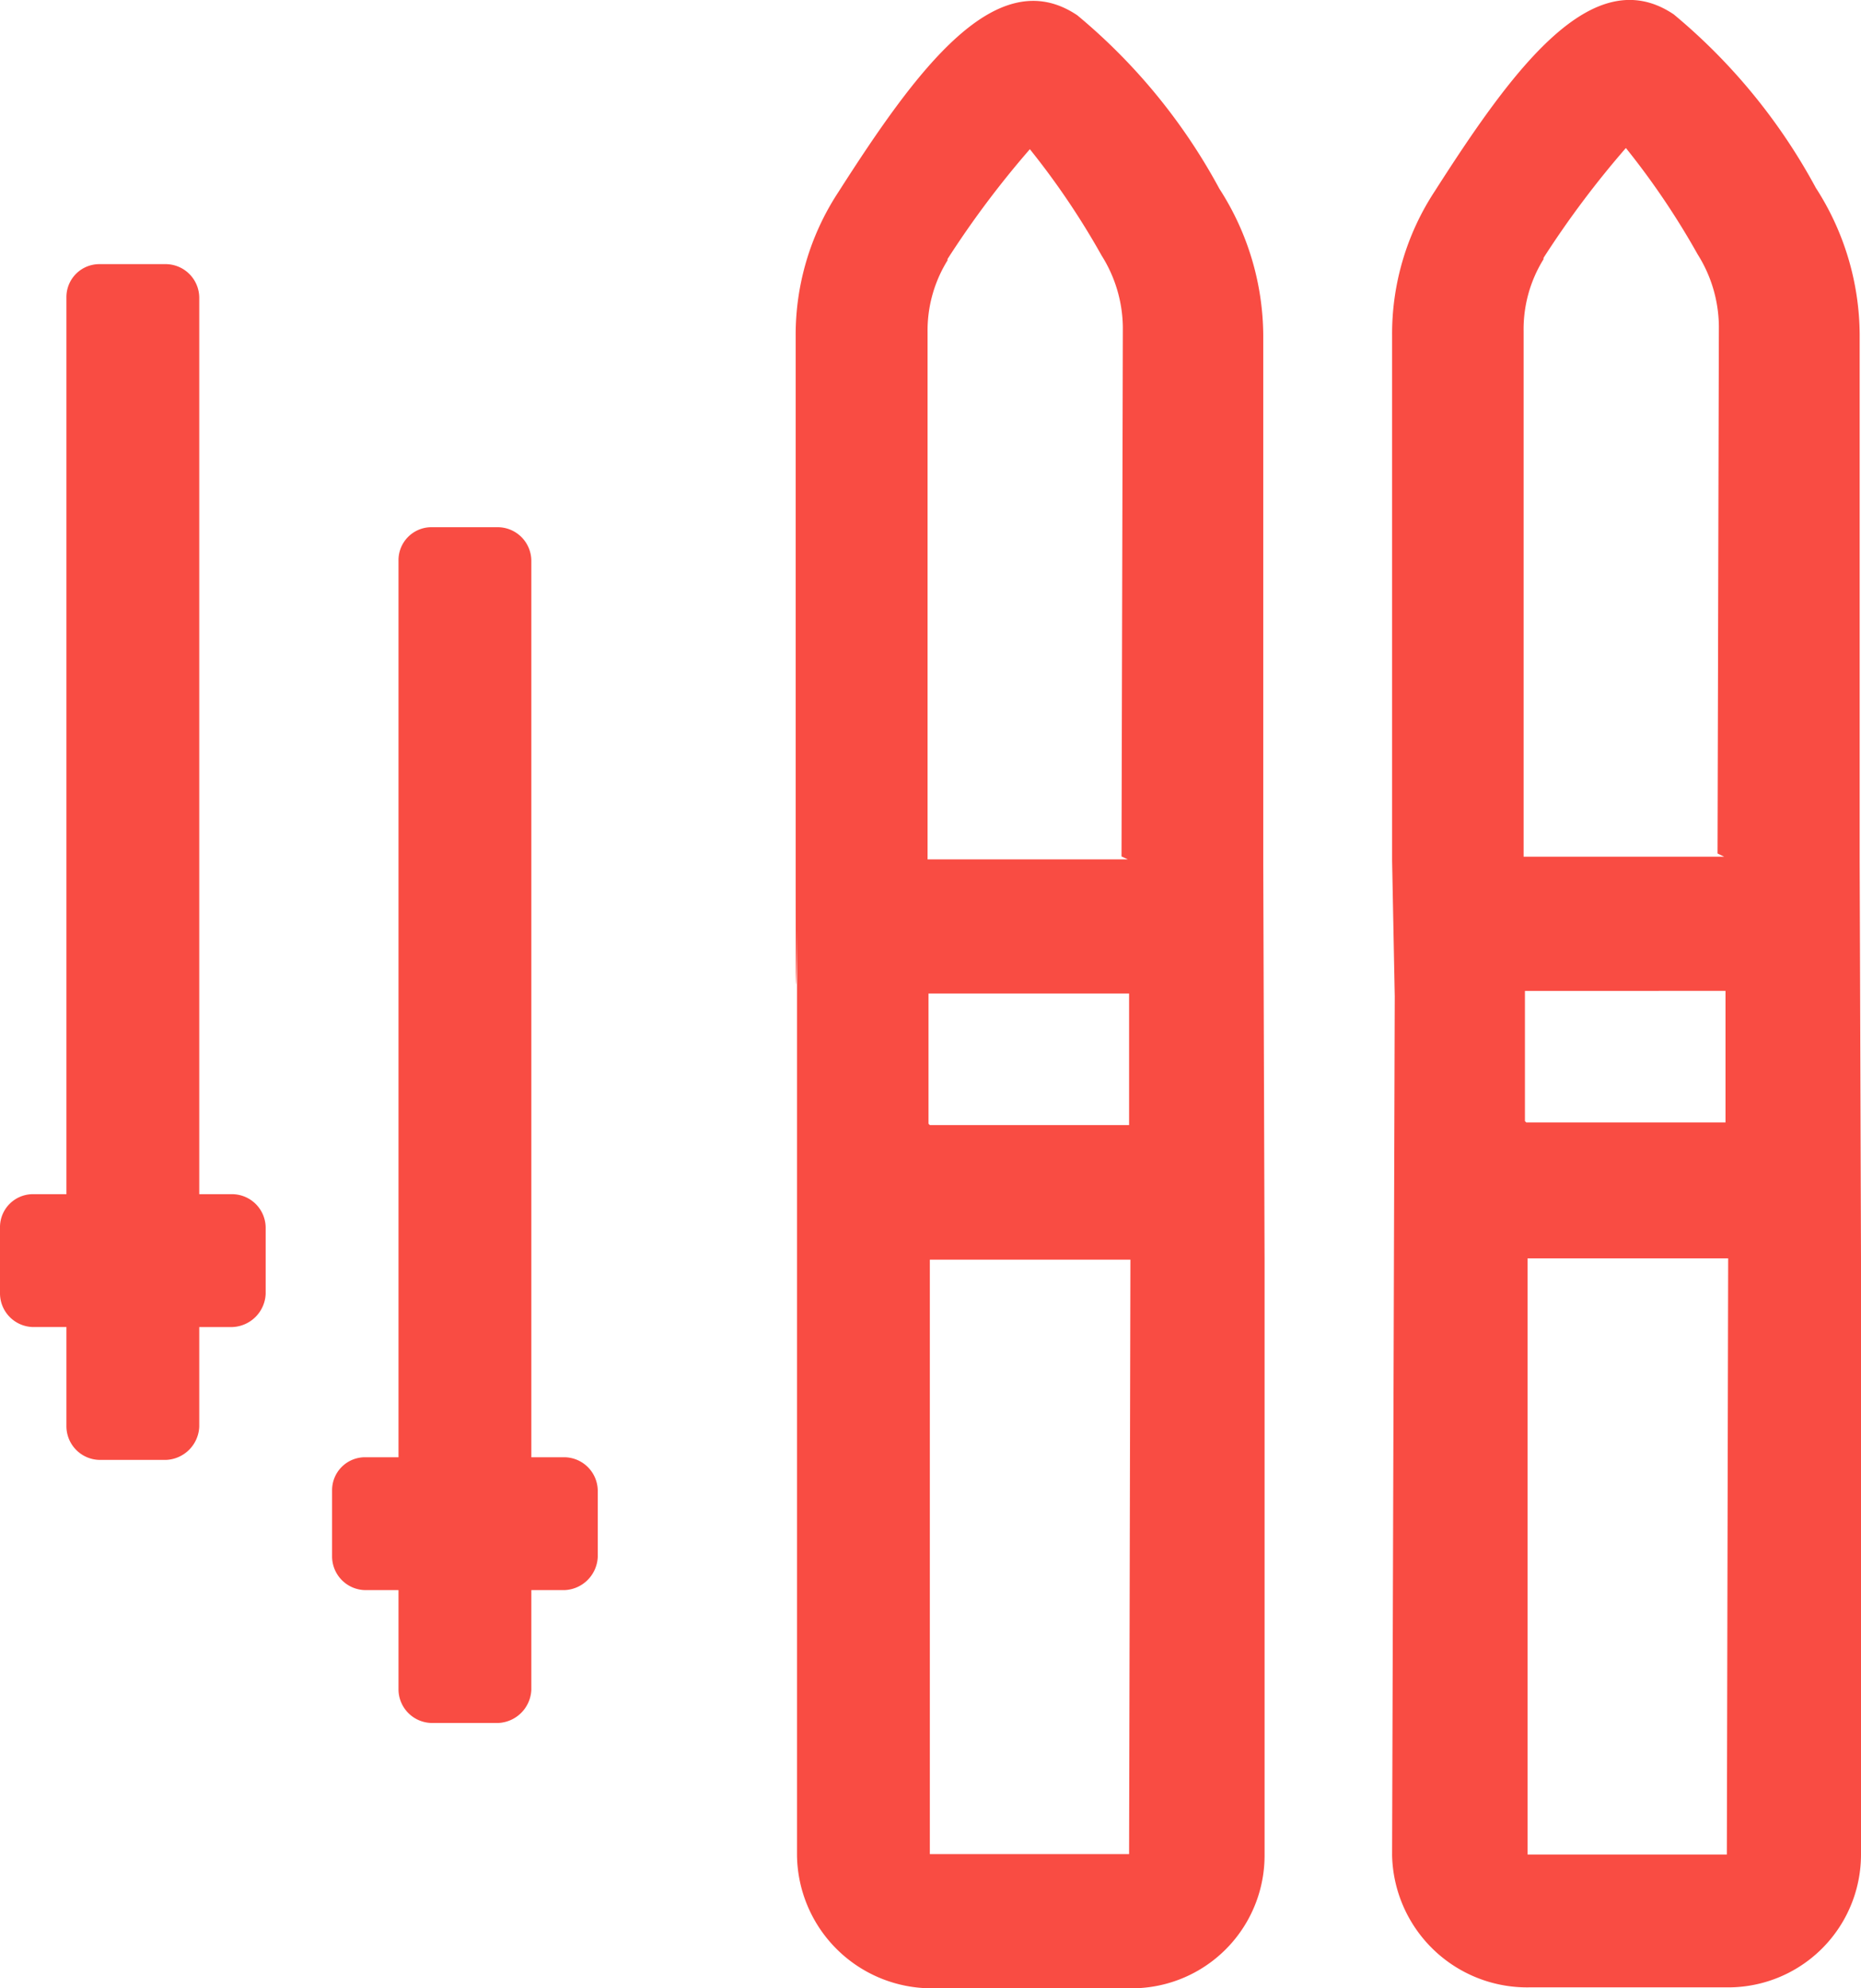
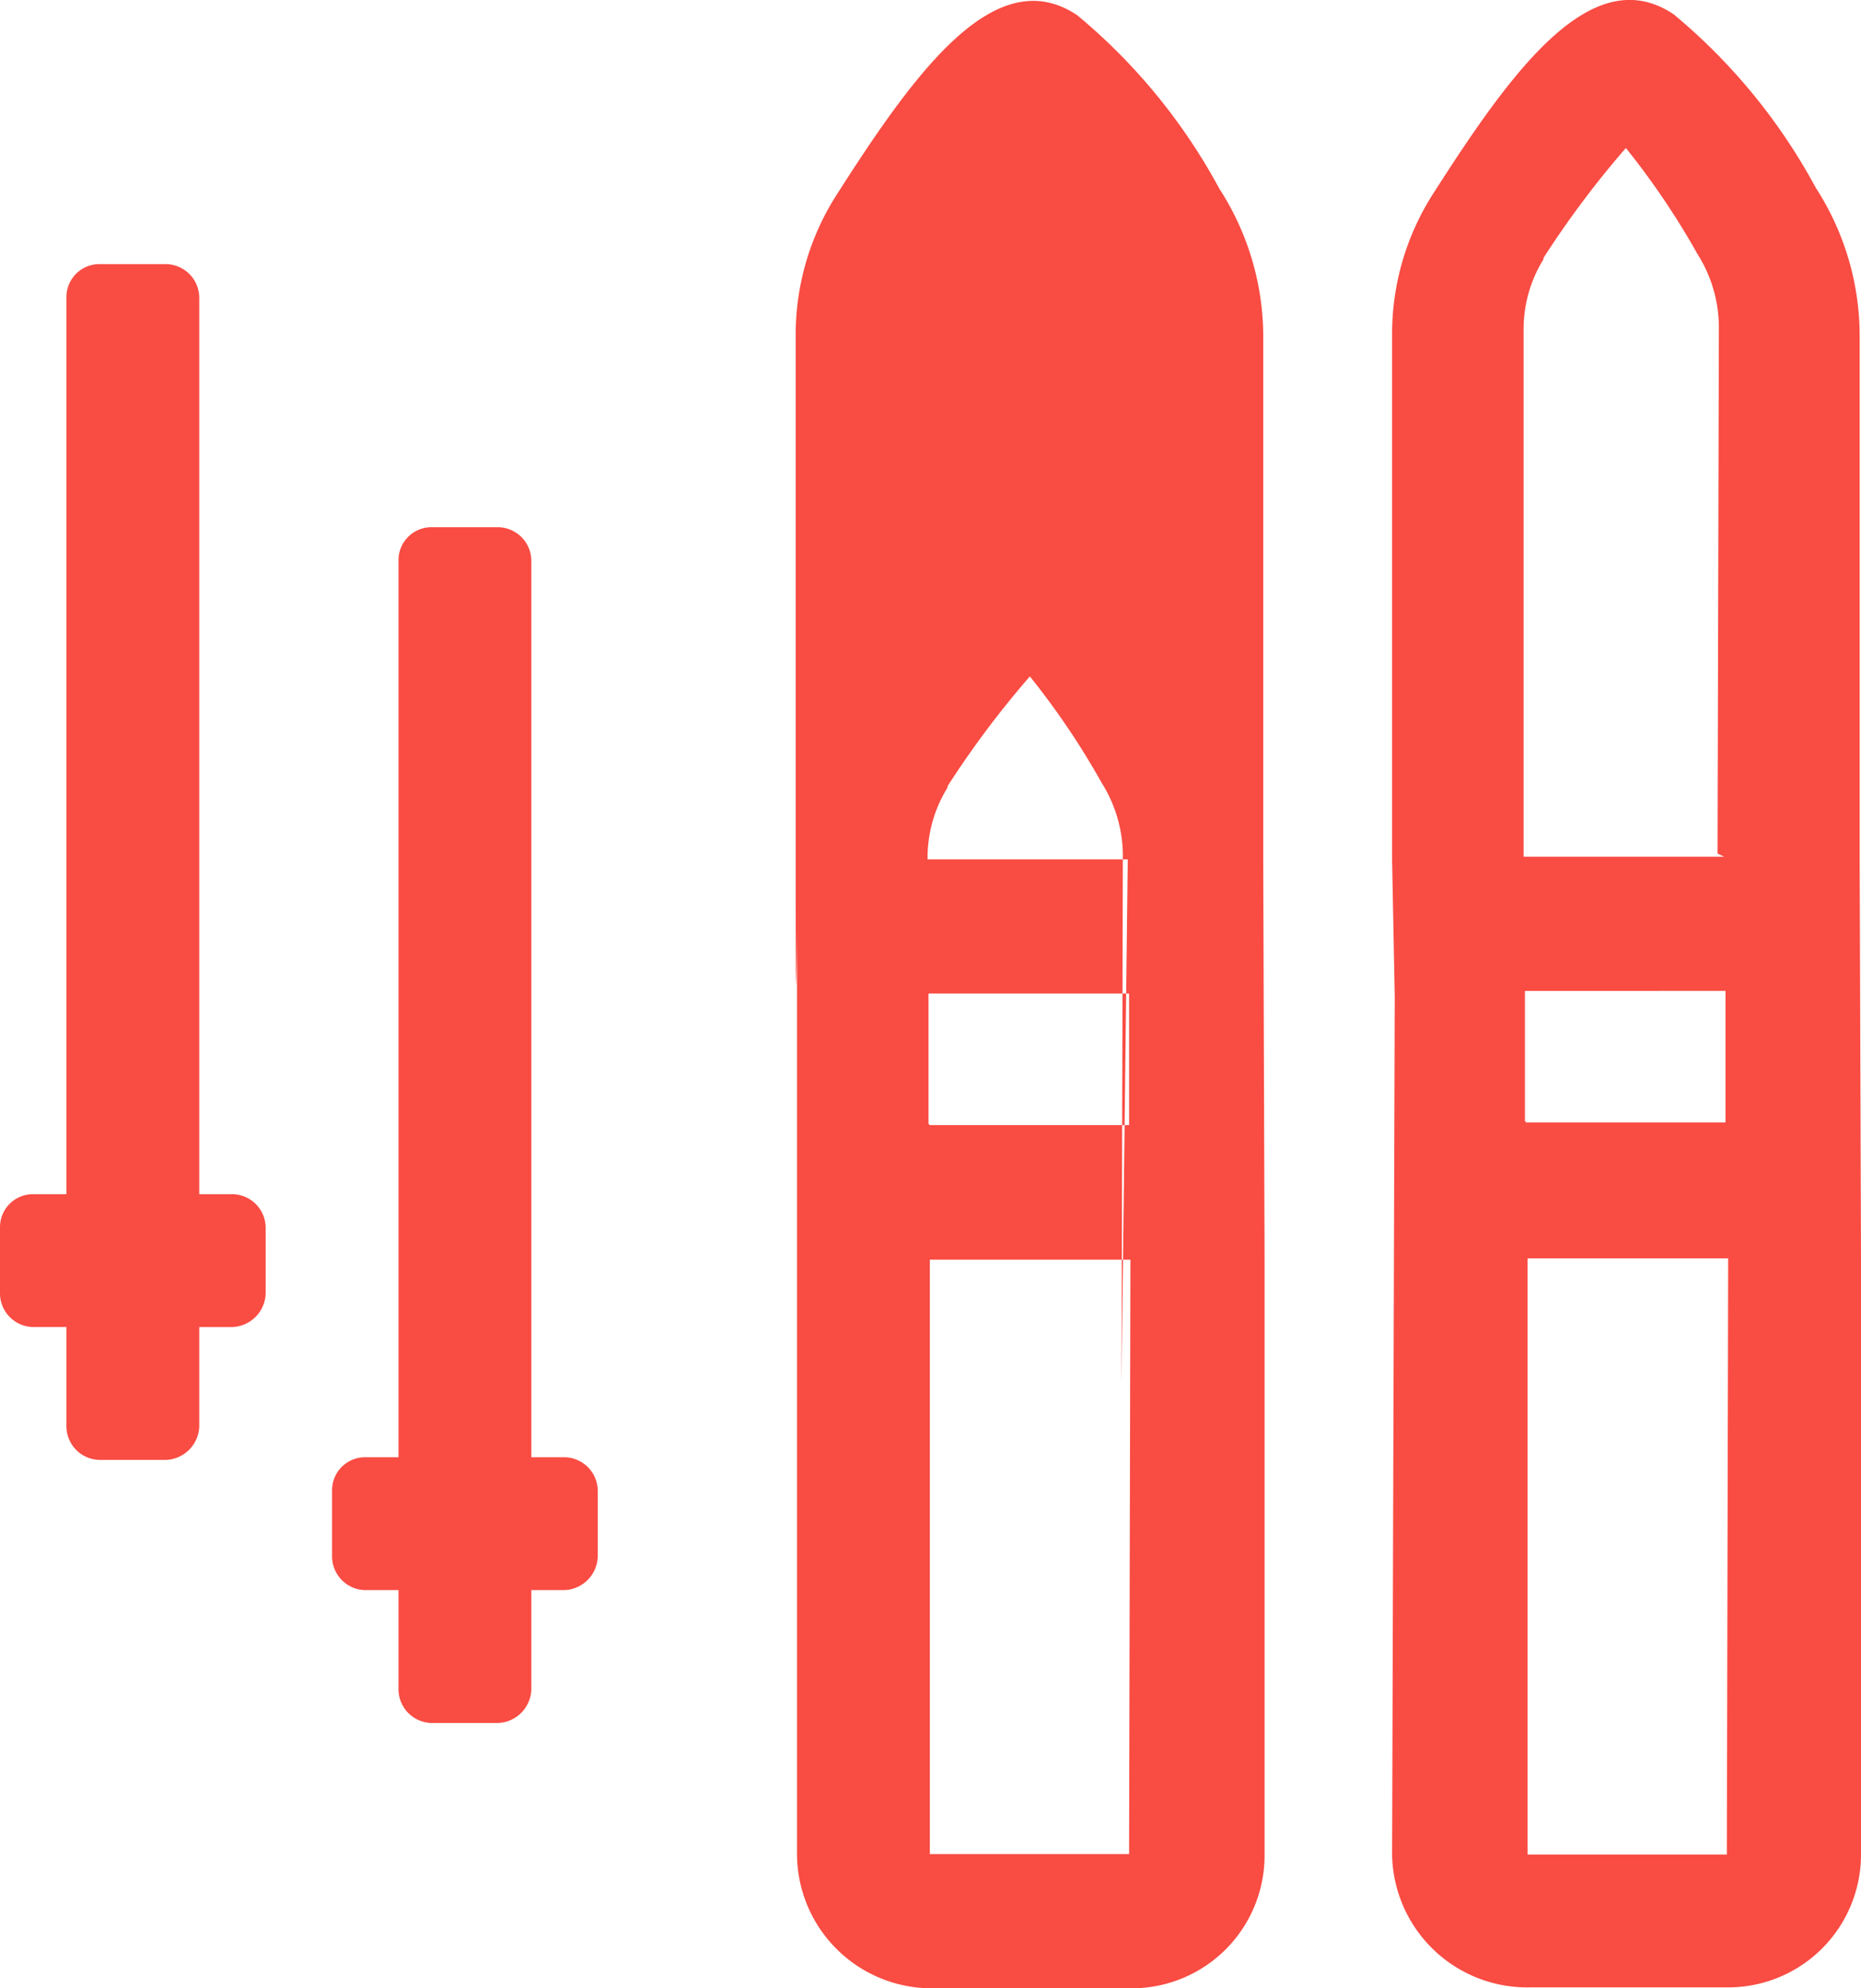
<svg xmlns="http://www.w3.org/2000/svg" width="14.01" height="14.965" viewBox="0 0 14.01 14.965">
-   <path id="Vector-1" d="M6,7.5v6.965a1.014,1.014,0,0,0,1.02,1h1.5a1,1,0,0,0,1-1V9.991L9.51,7V3.021a2.054,2.054,0,0,0-.33-1.1A4.425,4.425,0,0,0,8.11.615c-.61-.41-1.21.41-1.8,1.333a1.954,1.954,0,0,0-.32,1.081V7C5.99,8.693,6,7.5,6,7.5Zm4.5.5-.02,6.465a1.017,1.017,0,0,0,1.03.993h1.5a1,1,0,0,0,1-1V9.971L14,6.984V3.014a2.054,2.054,0,0,0-.33-1.1A4.425,4.425,0,0,0,12.6.608c-.61-.41-1.21.41-1.8,1.333a1.954,1.954,0,0,0-.32,1.081V6.976Zm2.51,1.971L13,14.458H11.5V9.971h1.51Zm-4.5.01L8.5,14.455H7V9.981H8.51ZM3,11.468H2.75a.248.248,0,0,0-.25.25v.5a.254.254,0,0,0,.25.25H3v.75a.254.254,0,0,0,.25.25h.5a.261.261,0,0,0,.25-.25v-.75h.25a.261.261,0,0,0,.25-.25v-.5a.254.254,0,0,0-.25-.25H4V4.718a.254.254,0,0,0-.25-.25h-.5a.248.248,0,0,0-.25.25ZM.5,9.488H.25a.248.248,0,0,0-.25.25v.5a.254.254,0,0,0,.25.25H.5v.75a.254.254,0,0,0,.25.25h.5a.261.261,0,0,0,.25-.25v-.75h.25a.261.261,0,0,0,.25-.25v-.5a.254.254,0,0,0-.25-.25H1.5V2.738a.254.254,0,0,0-.25-.25H.75a.248.248,0,0,0-.25.25ZM7,8.968H8.5v-.99H6.99v.98Zm4.49-.02h1.5v-.99H11.48v.98Zm-3-1.98H6.983V3a1,1,0,0,1,.15-.54v-.01a7.145,7.145,0,0,1,.62-.827,5.808,5.808,0,0,1,.54.8,1.032,1.032,0,0,1,.16.54l-.01,3.983Zm4.49-.02h-1.51V2.991a1,1,0,0,1,.15-.54v-.01a7.145,7.145,0,0,1,.62-.827,5.808,5.808,0,0,1,.54.8,1.032,1.032,0,0,1,.16.54l-.01,3.97Z" transform="translate(0 -0.5)" fill="#f94c43" fill-rule="evenodd" />
+   <path id="Vector-1" d="M6,7.5v6.965a1.014,1.014,0,0,0,1.02,1h1.5a1,1,0,0,0,1-1V9.991L9.51,7V3.021a2.054,2.054,0,0,0-.33-1.1A4.425,4.425,0,0,0,8.11.615c-.61-.41-1.21.41-1.8,1.333a1.954,1.954,0,0,0-.32,1.081V7C5.99,8.693,6,7.5,6,7.5Zm4.5.5-.02,6.465a1.017,1.017,0,0,0,1.03.993h1.5a1,1,0,0,0,1-1V9.971L14,6.984V3.014a2.054,2.054,0,0,0-.33-1.1A4.425,4.425,0,0,0,12.6.608c-.61-.41-1.21.41-1.8,1.333a1.954,1.954,0,0,0-.32,1.081V6.976Zm2.51,1.971L13,14.458H11.5V9.971h1.51Zm-4.5.01L8.5,14.455H7V9.981H8.51ZM3,11.468H2.75a.248.248,0,0,0-.25.25v.5a.254.254,0,0,0,.25.25H3v.75a.254.254,0,0,0,.25.25h.5a.261.261,0,0,0,.25-.25v-.75h.25a.261.261,0,0,0,.25-.25v-.5a.254.254,0,0,0-.25-.25H4V4.718a.254.254,0,0,0-.25-.25h-.5a.248.248,0,0,0-.25.25ZM.5,9.488H.25a.248.248,0,0,0-.25.25v.5a.254.254,0,0,0,.25.25H.5v.75a.254.254,0,0,0,.25.25h.5a.261.261,0,0,0,.25-.25v-.75h.25a.261.261,0,0,0,.25-.25v-.5a.254.254,0,0,0-.25-.25H1.5V2.738a.254.254,0,0,0-.25-.25H.75a.248.248,0,0,0-.25.25ZM7,8.968H8.5v-.99H6.99v.98Zm4.49-.02h1.5v-.99H11.48v.98Zm-3-1.98H6.983a1,1,0,0,1,.15-.54v-.01a7.145,7.145,0,0,1,.62-.827,5.808,5.808,0,0,1,.54.8,1.032,1.032,0,0,1,.16.54l-.01,3.983Zm4.49-.02h-1.51V2.991a1,1,0,0,1,.15-.54v-.01a7.145,7.145,0,0,1,.62-.827,5.808,5.808,0,0,1,.54.8,1.032,1.032,0,0,1,.16.54l-.01,3.97Z" transform="translate(0 -0.5)" fill="#f94c43" fill-rule="evenodd" />
</svg>